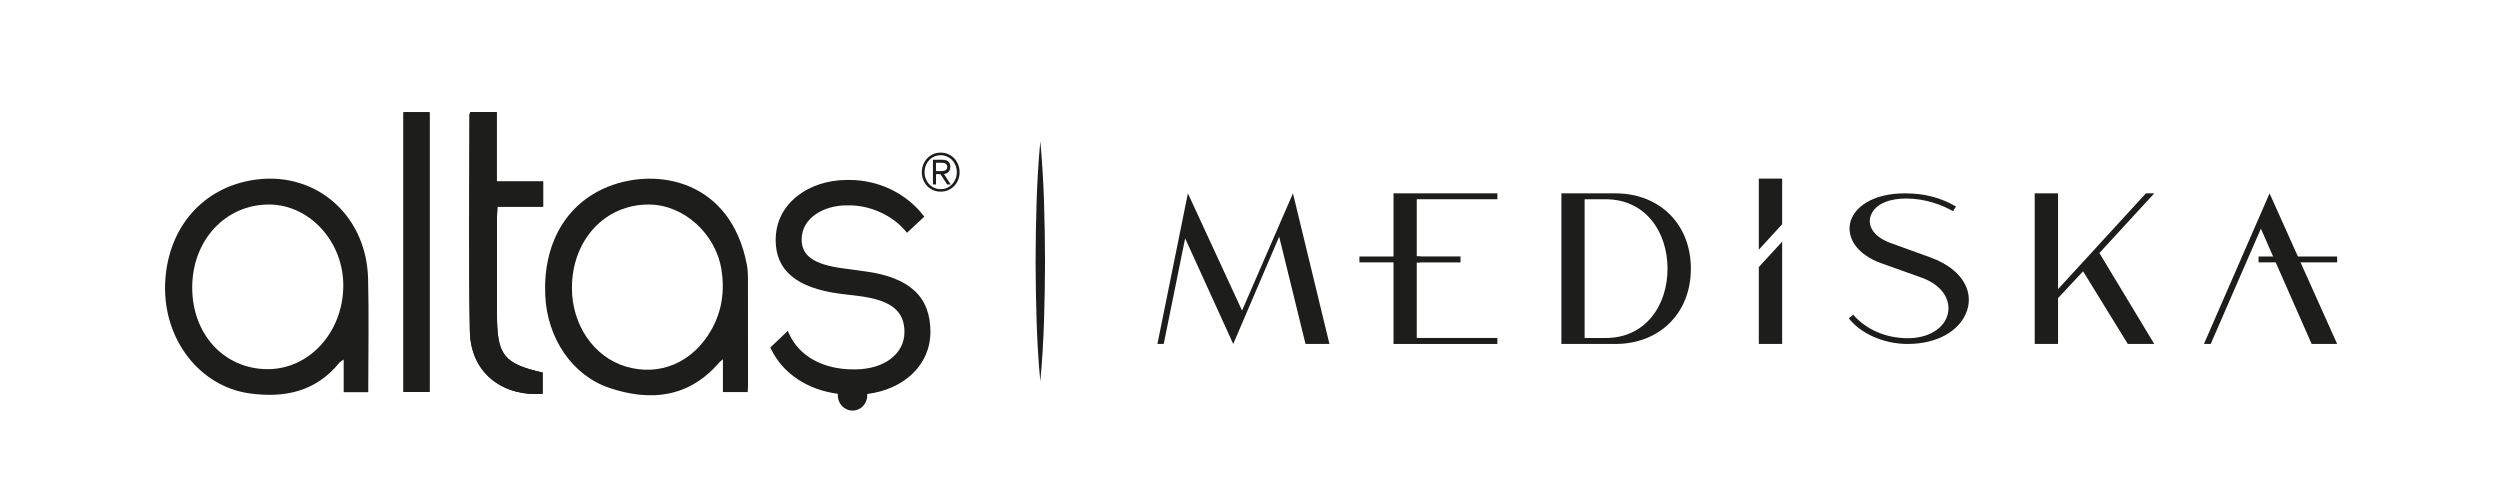
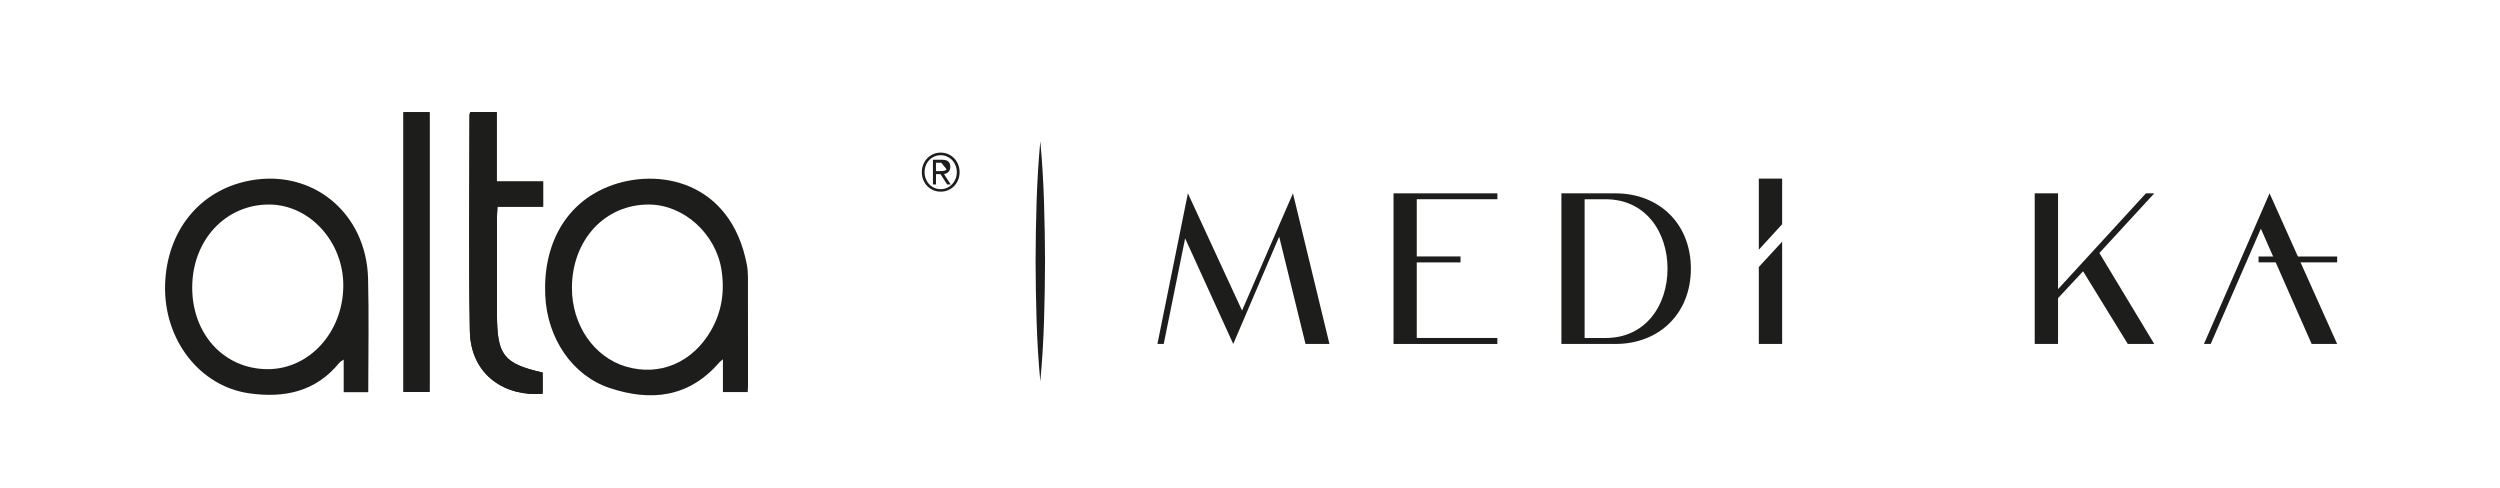
<svg xmlns="http://www.w3.org/2000/svg" id="Layer_1" version="1.1" viewBox="0 0 841.89 164.32">
  <defs>
    <style>
      .st0 {
        fill: #1d1d1b;
      }
    </style>
  </defs>
  <g>
-     <rect class="st0" x="457.79" y="86.38" width="20.57" height="1.97" />
    <rect class="st0" x="760.58" y="86.38" width="26.47" height="1.97" />
    <polygon class="st0" points="418.27 104.58 435.41 65.11 447.7 115.83 439.64 115.83 430.77 79.69 415.3 115.83 399.1 80.27 391.89 115.83 389.77 115.83 400.03 65.11 418.27 104.58" />
    <polygon class="st0" points="469.28 65.11 504.25 65.11 504.25 67.09 477.1 67.09 477.1 86.36 491.84 86.36 491.84 88.37 477.1 88.37 477.1 113.81 504.25 113.81 504.25 115.83 469.28 115.83 469.28 65.11" />
    <path class="st0" d="M525.81,65.11h18.2c14.66,0,25.4,10.16,25.4,25.36s-10.75,25.36-25.4,25.36h-18.2v-50.72ZM533.63,67.09v46.73h7.08c13.48,0,20.84-11.01,20.84-23.34s-7.37-23.38-20.84-23.38h-7.08Z" />
-     <path class="st0" d="M641.43,65.11c6.92,0,12.17,1.51,17.26,4.42l-.98,1.59c-3.58-2.02-9.12-4.27-15.92-4.27-4.31,0-10.1,1.24-11.76,5.66-1.22,3.18.53,7.02,6.39,9.23l13.6,4.93c11.81,4.27,14.98,12.56,11.89,19.16-2.44,5.51-9.36,10-19.5,10-8.18,0-15.88-3.57-19.83-8.65l1.51-1.2c4.11,4.77,10.71,7.91,18.32,7.91,7,0,11.56-3.14,13.11-6.9,1.95-4.73-.49-10.59-8.31-13.46l-13.92-4.96c-8.22-3.06-11.24-8.57-10.26-13.38,1.14-5.43,7.7-10.08,18.4-10.08" />
    <polygon class="st0" points="693.06 65.11 693.06 97.37 722.65 65.11 725.46 65.11 706.98 85.2 725.46 115.83 716.55 115.83 701.49 91.36 693.06 100.4 693.06 115.83 685.2 115.83 685.2 65.11 693.06 65.11" />
    <polygon class="st0" points="600.15 75.51 600.15 60.15 592.29 60.15 592.29 84.09 600.15 75.51" />
    <polygon class="st0" points="592.29 115.83 600.15 115.83 600.15 81.38 592.29 89.92 592.29 115.83" />
    <polygon class="st0" points="761.36 77.01 744.47 115.83 742.19 115.83 764.29 65.11 787.05 115.83 778.46 115.83 761.36 77.01" />
  </g>
  <path class="st0" d="M350.33,47.57c1.27,13.45,1.52,26.93,1.59,40.42-.07,13.33-.31,27.16-1.59,40.42-1.28-13.25-1.52-27.09-1.59-40.42.07-13.49.32-26.97,1.59-40.42h0Z" />
  <g>
    <g>
      <path class="st0" d="M322.66,55.4c-.32-.8-.77-1.5-1.34-2.1-.57-.59-1.25-1.06-2.02-1.4-.77-.34-1.62-.51-2.51-.51s-1.74.17-2.51.51c-.77.33-1.45.81-2.02,1.4-.57.59-1.02,1.3-1.34,2.1-.32.8-.49,1.67-.49,2.58s.16,1.8.49,2.59c.32.79.77,1.49,1.34,2.08.56.59,1.24,1.05,2.02,1.39.77.34,1.62.5,2.51.5s1.74-.17,2.51-.5c.77-.34,1.45-.8,2.02-1.39.57-.59,1.02-1.29,1.34-2.08.32-.79.49-1.66.49-2.59s-.16-1.78-.49-2.58ZM322.21,57.98c0,.8-.14,1.55-.42,2.24-.28.69-.66,1.3-1.14,1.81-.48.51-1.06.92-1.72,1.22-.66.3-1.38.45-2.15.45s-1.51-.15-2.16-.45c-.66-.3-1.24-.71-1.72-1.22-.48-.51-.86-1.12-1.13-1.81-.27-.69-.41-1.44-.41-2.24s.14-1.55.41-2.24c.27-.69.65-1.3,1.13-1.81.48-.51,1.06-.92,1.72-1.21.66-.3,1.38-.45,2.16-.45s1.49.15,2.15.45c.66.3,1.23.7,1.72,1.21.48.51.86,1.12,1.14,1.81.28.69.42,1.44.42,2.24Z" />
-       <path class="st0" d="M317.9,58.63c.29-.06.56-.14.81-.25.25-.11.48-.27.68-.47.19-.19.35-.44.46-.72.11-.28.17-.61.17-.99,0-.79-.21-1.37-.65-1.79-.42-.39-1.1-.59-2.09-.62h-3.11v8.34h1.03v-3.5h1.51l2.25,3.5h1.2l-2.26-3.5h.02ZM318.77,57.01c-.14.19-.34.34-.57.42h0c-.23.09-.51.14-.82.16-.3.02-.62.03-.93.03h-1.26v-2.82h1.79c.27,0,.52.02.75.06.24.04.45.11.64.21.19.11.34.25.45.43.11.18.17.41.17.7,0,.34-.07.61-.22.81Z" />
+       <path class="st0" d="M317.9,58.63c.29-.06.56-.14.81-.25.25-.11.48-.27.68-.47.19-.19.35-.44.46-.72.11-.28.17-.61.17-.99,0-.79-.21-1.37-.65-1.79-.42-.39-1.1-.59-2.09-.62h-3.11v8.34h1.03v-3.5h1.51l2.25,3.5h1.2l-2.26-3.5h.02ZM318.77,57.01c-.14.19-.34.34-.57.42h0c-.23.09-.51.14-.82.16-.3.02-.62.03-.93.03h-1.26v-2.82h1.79Z" />
    </g>
    <path class="st0" d="M158.37,37.72c-.12.44-.26.72-.26,1.01,0,24.21-.31,48.42.11,72.61.27,15.39,12.38,22.29,24.52,21.24v-7.12c-13.23-3.05-15.38-5.85-15.38-19.81,0-10.82,0-21.63,0-32.45,0-1.09.1-2.18.17-3.6h15.38v-8.5h-15.63v-23.39h-8.91Z" />
    <path class="st0" d="M135.87,131.99h8.79V37.77h-8.79v94.22Z" />
    <path class="st0" d="M243.45,132.04v-11.06c-.69.6-.99.8-1.22,1.07-10.31,11.94-23.2,13.18-36.88,8.63-12.71-4.22-21.06-16.85-21.73-31.08-.82-17.4,6.93-31.07,21.23-36.76,16.7-6.64,41.21-1.94,46.64,26.2.27,1.4.38,2.86.39,4.3.03,12.15.02,24.31.02,36.46,0,.69-.07,1.39-.11,2.23h-8.33ZM192.6,96.97c-.02,12.47,7.42,23.29,18.19,26.48,11.34,3.35,22.41-1.31,28.66-12.18,3.65-6.36,4.66-13.24,3.49-20.53-1.94-12.08-12.7-21.79-24.34-21.86-14.87-.1-25.97,11.89-26,28.09Z" />
    <path class="st0" d="M124.01,132.08h-8.27v-11c-.74.53-1.16.71-1.42,1.03-8.04,9.91-18.68,11.98-30.3,10.36-16.71-2.32-28.99-18.07-28.42-36.67.55-17.91,11.51-31.85,28.66-35.02,21.07-3.9,39.11,10.94,39.69,33.01.33,12.65.06,25.32.06,38.29ZM90.05,124.32c14.1.06,25.47-12.43,25.56-28.07.08-14.79-11.28-27.29-24.89-27.37-14.7-.09-25.92,11.92-25.99,27.8-.07,15.82,10.69,27.57,25.32,27.64Z" />
    <path class="st0" d="M158.37,37.72h8.91v23.39h15.63v8.5h-15.38c-.07,1.42-.16,2.51-.17,3.6-.01,10.82,0,21.63,0,32.45,0,13.96,2.15,16.76,15.38,19.81v7.12c-12.14,1.06-24.25-5.85-24.52-21.24-.42-24.2-.12-48.41-.11-72.61,0-.29.14-.57.26-1.01Z" />
    <path class="st0" d="M135.87,131.99V37.77h8.79v94.22h-8.79Z" />
-     <path class="st0" d="M313.33,111.8c0-11.95-7.05-18.44-22.18-20.44l-7.31-1c-9.73-1.3-13.88-4.2-13.88-9.71,0-7.46,7.75-11.49,15.05-11.49h1.06c7.11,0,14.55,3.43,18.95,8.73l.42.5,5.82-5.43-.37-.48c-5.81-7.44-15.09-11.88-24.82-11.88h-1.06c-6.33.05-12.22,1.99-16.58,5.46-4.72,3.75-7.22,8.87-7.22,14.79,0,10.23,7.07,16.13,21.61,18.06l7.3.89c10.14,1.47,14.46,5.06,14.46,12,0,7.41-6.86,12.59-16.69,12.59h-.58c-10.24,0-18.33-4.54-21.65-12.16l-.36-.82-5.89,5.62.21.44c4.03,8.35,12.27,13.79,22.55,15.15-.02.17-.03.34-.03.52,0,2.83,2.22,5.13,4.96,5.13s4.96-2.3,4.96-5.13c0-.16,0-.31-.02-.46,12.55-1.59,21.28-9.9,21.28-20.87Z" />
  </g>
</svg>